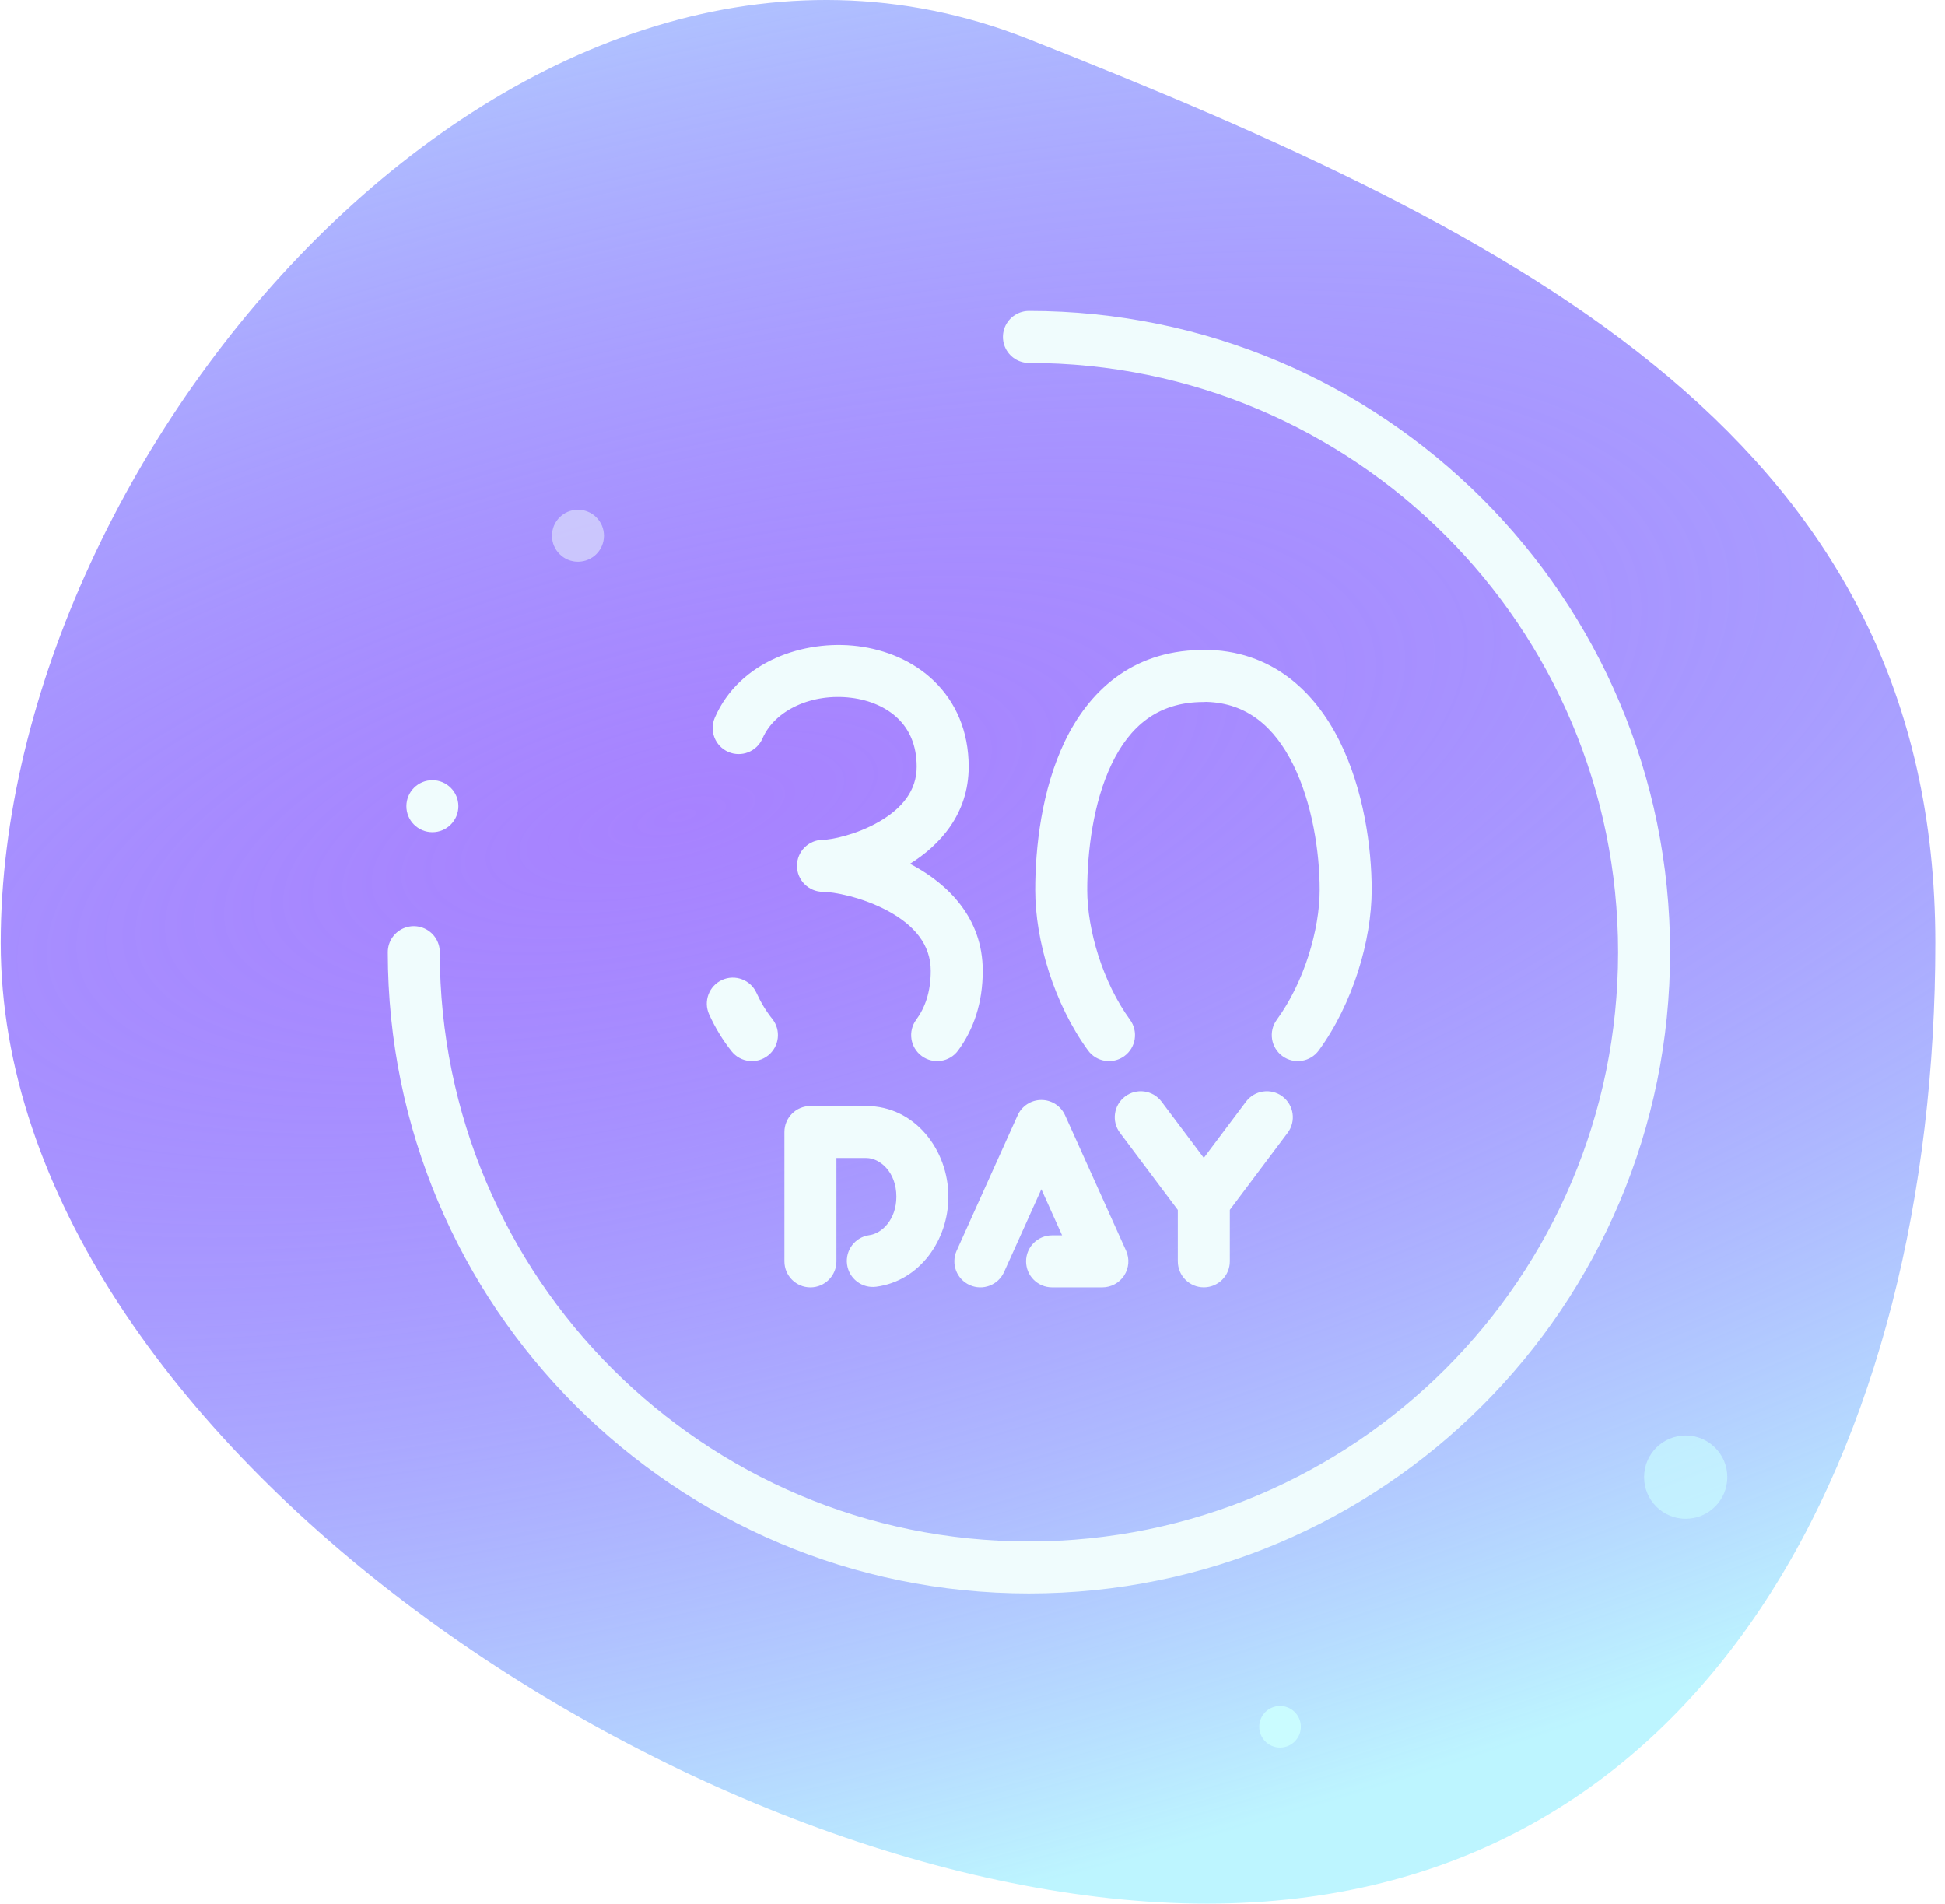
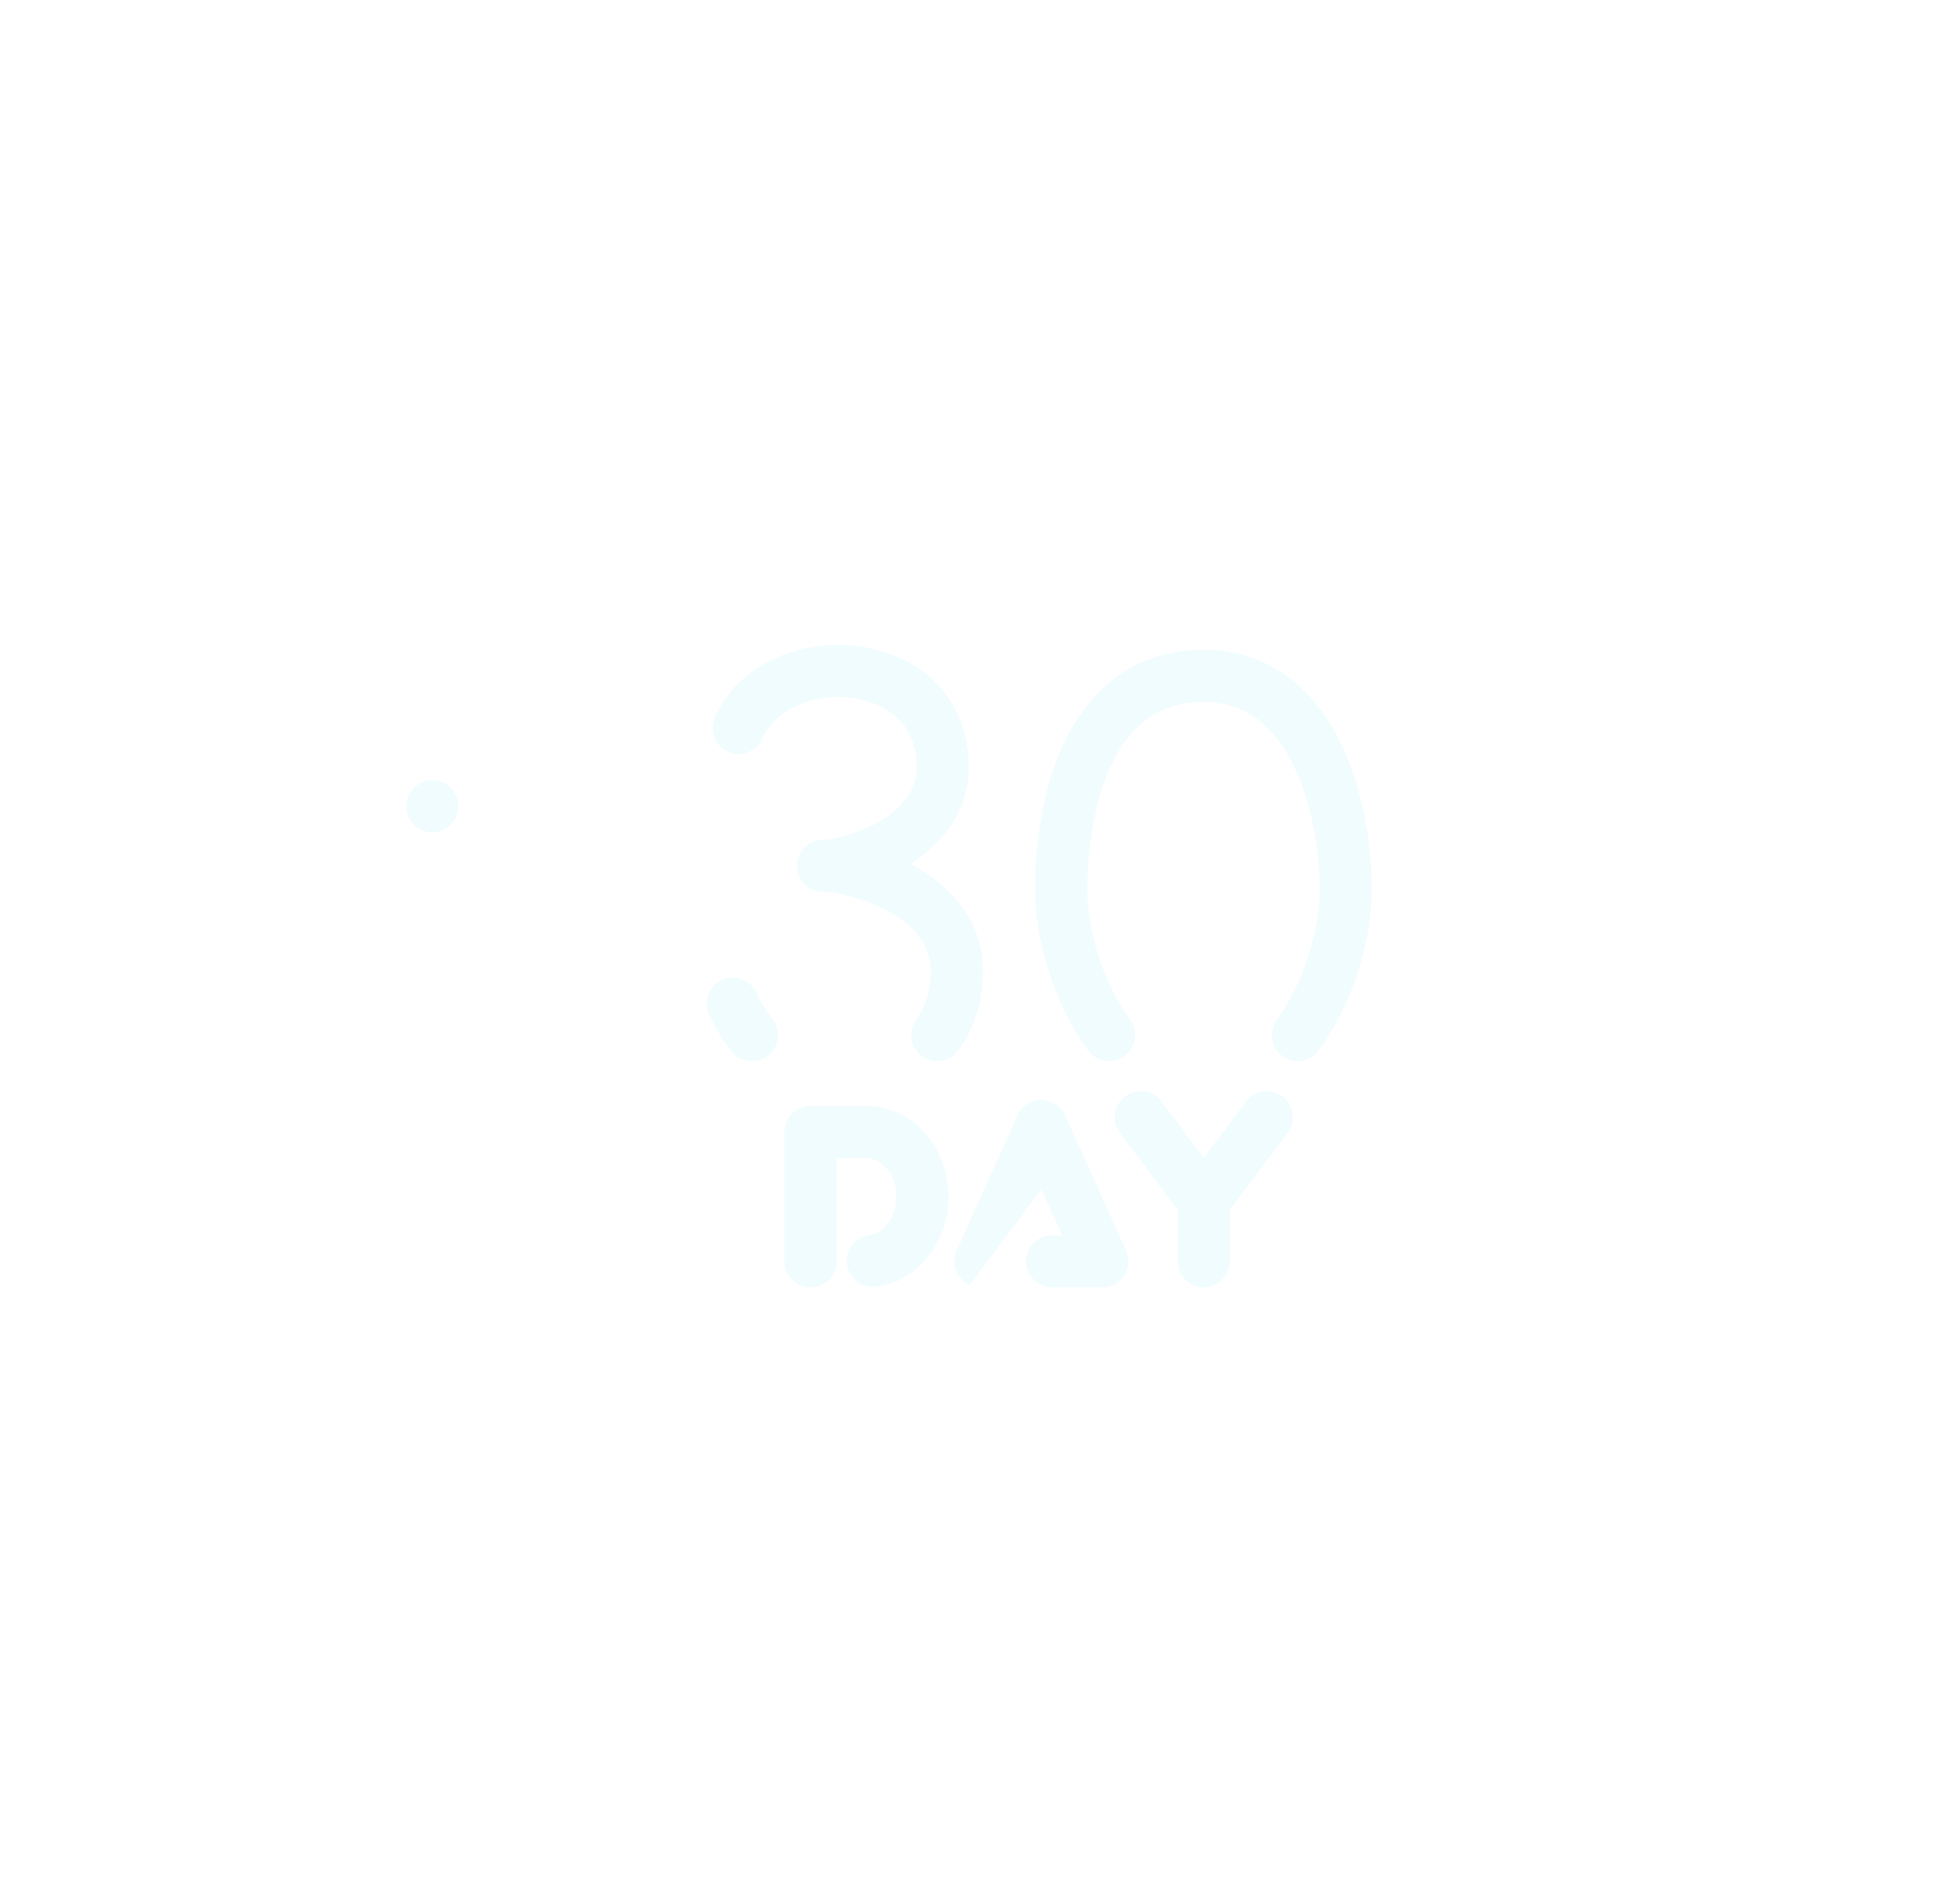
<svg xmlns="http://www.w3.org/2000/svg" width="187" height="183" viewBox="0 0 187 183" fill="none">
-   <path d="M186.07 90.638C186.07 138.647 164.259 183 116.036 183C67.813 183 0.07 138.647 0.07 90.638C0.07 42.628 50.55 -15.308 98.755 3.708C146.96 22.724 186.07 42.628 186.07 90.638Z" fill="url(#paint0_radial)" />
  <g opacity="0.67" filter="url(#filter0_f)">
-     <circle cx="162.07" cy="142" r="4" fill="#CAFCFF" />
-   </g>
-   <circle cx="123.07" cy="166" r="2" fill="#CAFCFF" />
+     </g>
  <path fill-rule="evenodd" clip-rule="evenodd" d="M81.849 67.079C78.078 66.608 74.5 68.251 73.312 70.984C72.762 72.25 71.289 72.831 70.023 72.281C68.756 71.73 68.176 70.258 68.726 68.991C71.09 63.551 77.319 61.474 82.468 62.117C85.127 62.449 87.784 63.515 89.807 65.472C91.873 67.47 93.135 70.264 93.135 73.708C93.135 78.281 90.319 81.275 87.492 83.039C87.599 83.095 87.706 83.152 87.812 83.21C91.064 84.986 94.487 88.186 94.487 93.323C94.487 96.409 93.605 98.971 92.117 100.988C91.298 102.099 89.733 102.336 88.621 101.516C87.51 100.697 87.273 99.132 88.093 98.02C88.907 96.916 89.487 95.41 89.487 93.323C89.487 90.795 87.889 88.95 85.415 87.598C82.907 86.228 80.103 85.734 79.125 85.734C77.744 85.734 76.625 84.615 76.625 83.234C76.625 81.853 77.744 80.734 79.125 80.734C79.882 80.734 82.33 80.266 84.553 78.973C86.725 77.709 88.135 76.007 88.135 73.708C88.135 71.571 87.388 70.089 86.331 69.066C85.231 68.002 83.65 67.303 81.849 67.079ZM115.4 62.485C115.5 62.473 115.602 62.467 115.706 62.467C122.305 62.467 126.44 66.524 128.788 71.231C131.099 75.862 131.881 81.424 131.881 85.548C131.881 90.42 130.062 96.5 126.795 100.978C125.981 102.093 124.417 102.338 123.302 101.524C122.186 100.71 121.942 99.146 122.756 98.03C125.38 94.434 126.881 89.392 126.881 85.548C126.881 81.911 126.169 77.183 124.314 73.463C122.535 69.896 119.906 67.566 115.96 67.47C115.876 67.478 115.792 67.483 115.706 67.483C111.265 67.483 108.59 69.879 106.878 73.445C105.104 77.141 104.531 81.86 104.531 85.564C104.531 89.403 106.028 94.436 108.646 98.032C109.459 99.149 109.213 100.712 108.096 101.525C106.98 102.338 105.416 102.092 104.604 100.976C101.345 96.5 99.531 90.43 99.531 85.564C99.531 81.507 100.136 75.936 102.37 71.281C104.632 66.569 108.705 62.602 115.4 62.485ZM69.424 94.203C70.681 93.633 72.163 94.19 72.733 95.448C73.149 96.365 73.66 97.206 74.25 97.946C75.11 99.026 74.933 100.599 73.853 101.459C72.773 102.32 71.2 102.142 70.339 101.062C69.479 99.983 68.756 98.785 68.179 97.512C67.609 96.254 68.166 94.773 69.424 94.203Z" fill="#F0FCFD" />
-   <path fill-rule="evenodd" clip-rule="evenodd" d="M107.678 108.903C106.849 107.799 107.072 106.232 108.177 105.403C109.281 104.574 110.848 104.798 111.677 105.902L115.738 111.313L119.8 105.902C120.629 104.798 122.196 104.574 123.3 105.403C124.404 106.232 124.628 107.799 123.799 108.903L118.24 116.309V121.252C118.24 122.633 117.121 123.752 115.74 123.752C114.36 123.752 113.24 122.633 113.24 121.252V116.315L107.678 108.903ZM100.121 105.742C99.137 105.742 98.245 106.319 97.841 107.215L91.978 120.227C91.41 121.485 91.971 122.966 93.23 123.533C94.489 124.1 95.969 123.54 96.536 122.281L100.121 114.327L102.115 118.754H101.151C99.771 118.754 98.651 119.873 98.651 121.254C98.651 122.635 99.771 123.754 101.151 123.754H105.984C106.833 123.754 107.624 123.323 108.084 122.611C108.545 121.898 108.612 121 108.264 120.227L102.4 107.215C101.996 106.319 101.104 105.742 100.121 105.742ZM75.418 108.824C75.418 107.444 76.537 106.324 77.918 106.324H83.3C87.979 106.324 91.183 110.576 91.183 115.04C91.183 119.216 88.421 123.142 84.246 123.693C82.877 123.874 81.621 122.911 81.44 121.542C81.259 120.173 82.222 118.917 83.591 118.736C84.78 118.579 86.183 117.246 86.183 115.04C86.183 112.638 84.567 111.324 83.3 111.324H80.418V121.255C80.418 122.636 79.299 123.755 77.918 123.755C76.537 123.755 75.418 122.636 75.418 121.255V108.824Z" fill="#F0FCFD" />
-   <circle opacity="0.5" cx="55.57" cy="51.5" r="2.5" transform="rotate(-180 55.57 51.5)" fill="#F0FCFD" />
+   <path fill-rule="evenodd" clip-rule="evenodd" d="M107.678 108.903C106.849 107.799 107.072 106.232 108.177 105.403C109.281 104.574 110.848 104.798 111.677 105.902L115.738 111.313L119.8 105.902C120.629 104.798 122.196 104.574 123.3 105.403C124.404 106.232 124.628 107.799 123.799 108.903L118.24 116.309V121.252C118.24 122.633 117.121 123.752 115.74 123.752C114.36 123.752 113.24 122.633 113.24 121.252V116.315L107.678 108.903ZM100.121 105.742C99.137 105.742 98.245 106.319 97.841 107.215L91.978 120.227C91.41 121.485 91.971 122.966 93.23 123.533L100.121 114.327L102.115 118.754H101.151C99.771 118.754 98.651 119.873 98.651 121.254C98.651 122.635 99.771 123.754 101.151 123.754H105.984C106.833 123.754 107.624 123.323 108.084 122.611C108.545 121.898 108.612 121 108.264 120.227L102.4 107.215C101.996 106.319 101.104 105.742 100.121 105.742ZM75.418 108.824C75.418 107.444 76.537 106.324 77.918 106.324H83.3C87.979 106.324 91.183 110.576 91.183 115.04C91.183 119.216 88.421 123.142 84.246 123.693C82.877 123.874 81.621 122.911 81.44 121.542C81.259 120.173 82.222 118.917 83.591 118.736C84.78 118.579 86.183 117.246 86.183 115.04C86.183 112.638 84.567 111.324 83.3 111.324H80.418V121.255C80.418 122.636 79.299 123.755 77.918 123.755C76.537 123.755 75.418 122.636 75.418 121.255V108.824Z" fill="#F0FCFD" />
  <circle cx="41.57" cy="77.5" r="2.5" transform="rotate(-180 41.57 77.5)" fill="#F0FCFD" />
-   <path d="M39.783 91.536C39.783 124.2 66.263 150.68 98.927 150.68C131.591 150.68 158.07 124.2 158.07 91.536C158.07 58.872 131.591 32.392 98.927 32.392" stroke="#F0FCFD" stroke-width="5" stroke-linecap="round" stroke-linejoin="round" />
  <defs>
    <filter id="filter0_f" x="154.07" y="134" width="16" height="16" filterUnits="userSpaceOnUse" color-interpolation-filters="sRGB">
      <feFlood flood-opacity="0" result="BackgroundImageFix" />
      <feBlend mode="normal" in="SourceGraphic" in2="BackgroundImageFix" result="shape" />
      <feGaussianBlur stdDeviation="2" result="effect1_foregroundBlur" />
    </filter>
    <radialGradient id="paint0_radial" cx="0" cy="0" r="1" gradientUnits="userSpaceOnUse" gradientTransform="translate(66.02 78.539) rotate(75.482) scale(107.907 289.746)">
      <stop stop-color="#6D2FFF" stop-opacity="0.6" />
      <stop offset="1" stop-color="#BDF5FF" />
    </radialGradient>
  </defs>
</svg>